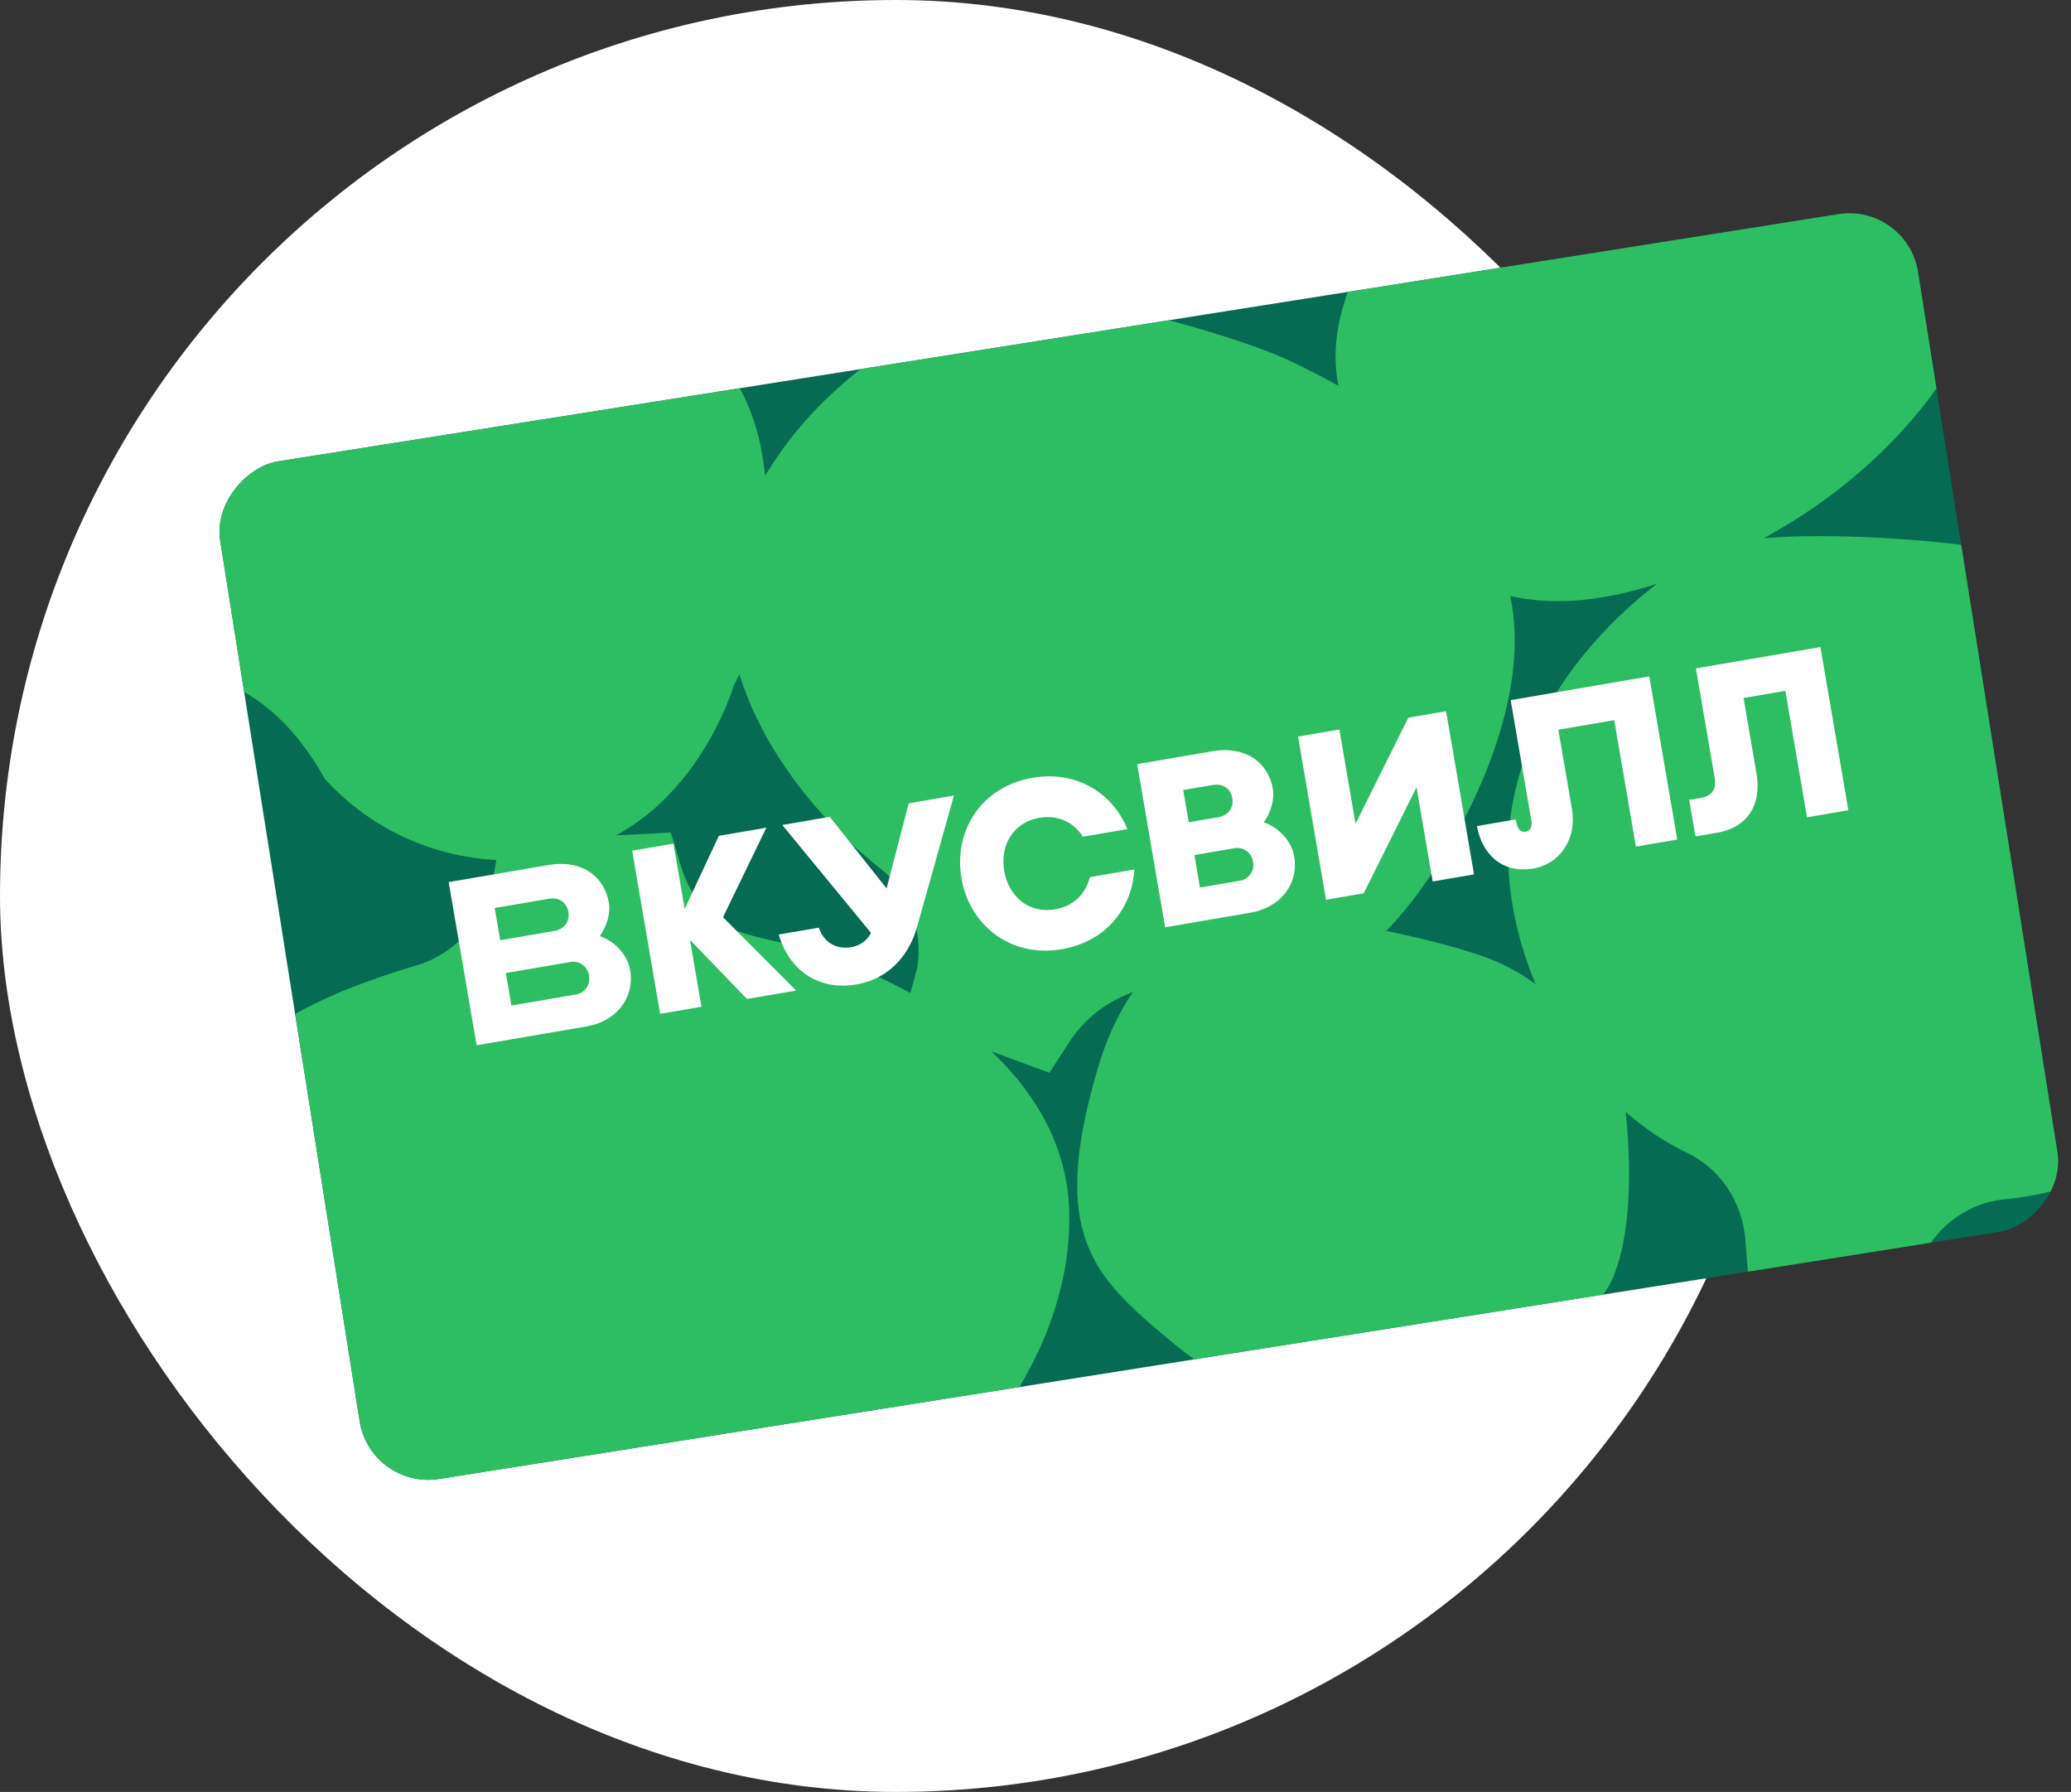
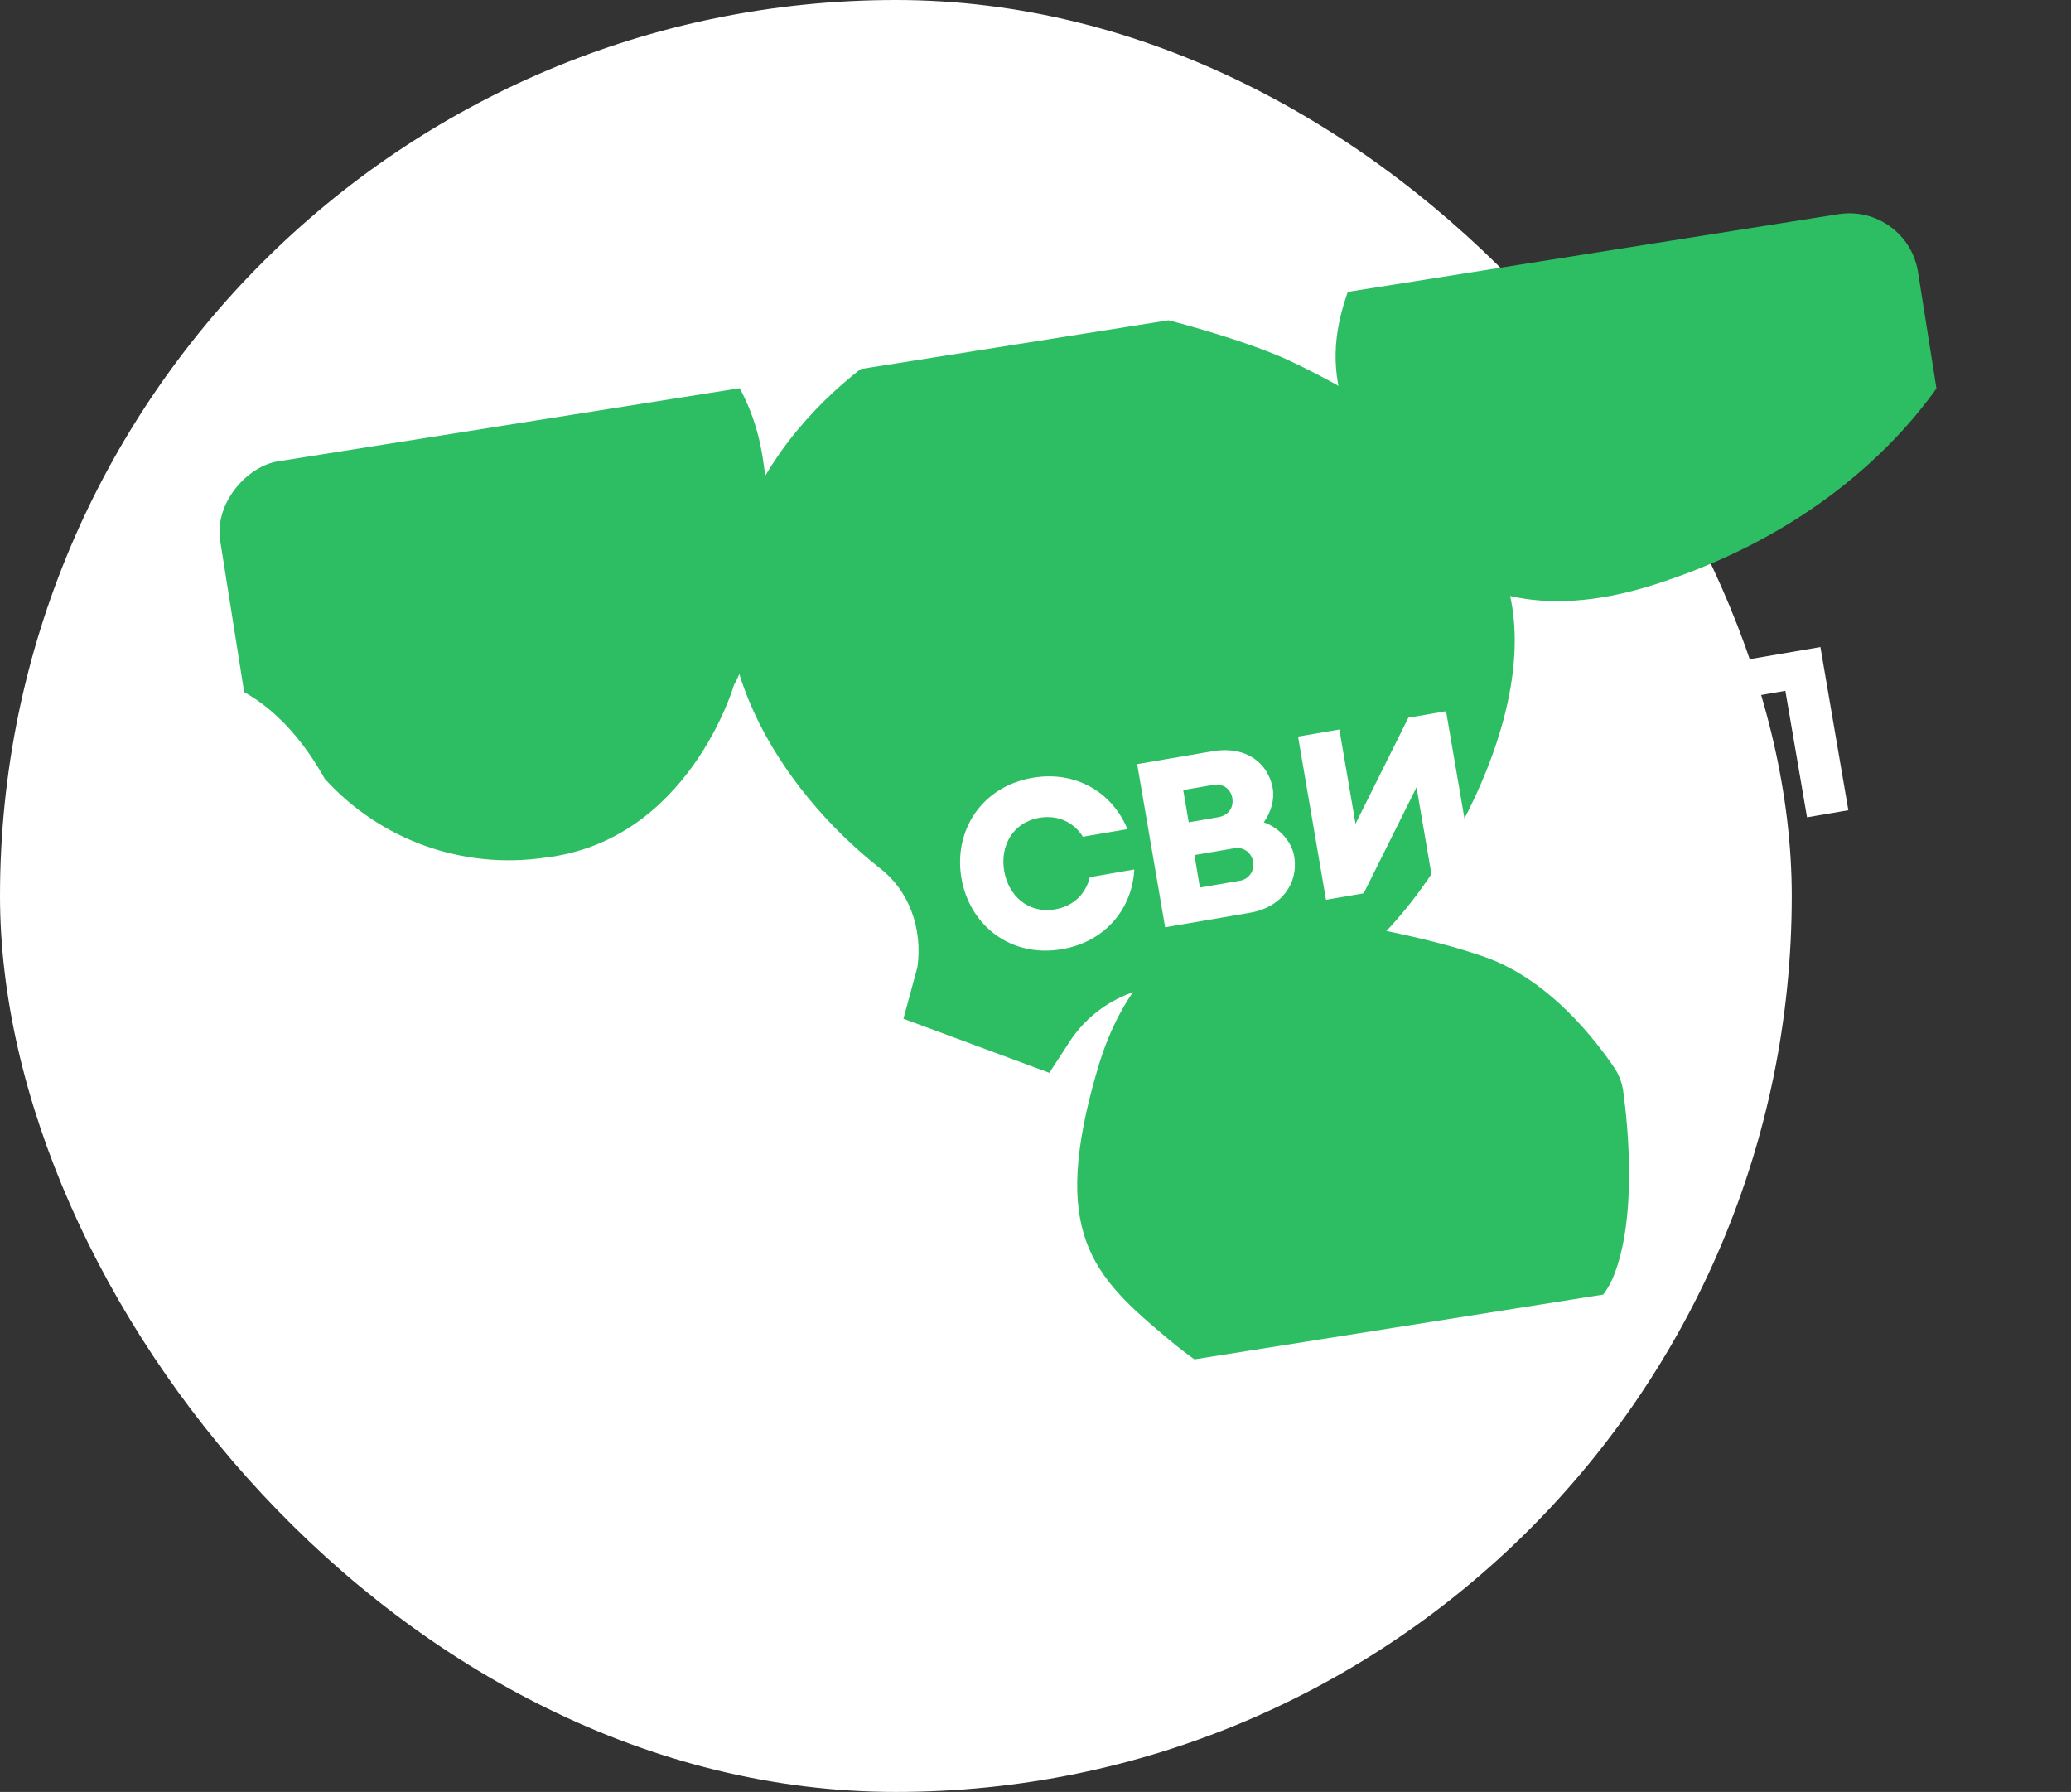
<svg xmlns="http://www.w3.org/2000/svg" width="89" height="77" viewBox="0 0 89 77" fill="none">
  <rect x="0" y="0" width="89" height="77" fill="#333333" stroke="none" />
  <rect width="77" height="77" rx="38.5" fill="white" />
  <g clip-path="url(#clip0_1548_5194)">
-     <rect x="8.996" y="20.292" width="73.871" height="44.273" transform="rotate(-9 8.996 20.292)" fill="#056B53" />
    <path d="M62.489 59.752C62.489 59.752 68.161 57.693 69.329 54.873C70.373 52.325 69.955 48.318 69.757 46.887C69.707 46.523 69.574 46.176 69.368 45.872C68.619 44.77 66.632 42.122 63.833 41.131C60.273 39.87 54.96 39.244 54.96 39.244C54.96 39.244 49.269 38.81 47.177 45.905C45.084 53 46.95 54.819 50.216 57.548C53.482 60.278 57.503 61.972 62.489 59.752" fill="#2DBE64" />
-     <path d="M21.47 36.158L21.187 37.764C21.029 38.643 20.631 39.459 20.04 40.12C19.449 40.781 18.687 41.26 17.843 41.501C15.189 42.287 11.457 43.693 10.264 45.663C8.344 48.819 6.898 58.415 11.187 62.902C14.411 66.262 18.484 67.328 21.788 67.718C22.897 67.84 23.912 67.885 24.781 67.911C28.277 68.013 39.263 66.497 39.787 64.448C39.787 64.448 46.116 59.238 45.95 52.087C45.815 45.905 39.23 41.86 33.377 40.457C32.554 40.275 31.242 40 30.62 39.421C29.998 38.843 29.537 38.107 29.283 37.289L28.827 35.774L21.47 36.158Z" fill="#2DBE64" />
    <path d="M45.095 46.099L45.973 44.749C47.051 43.106 48.918 42.211 51.046 42.289C53.355 42.374 56.813 42.242 58.593 40.895C61.453 38.738 66.497 30.585 64.728 24.97C63.392 20.761 60.432 18.319 57.84 16.766C56.967 16.253 56.141 15.843 55.429 15.505C52.562 14.142 42.82 11.524 41.563 13.186C41.563 13.186 34.722 15.686 31.997 22.212C29.635 27.852 33.492 33.9 37.797 37.295C38.409 37.759 38.881 38.397 39.167 39.146C39.453 39.895 39.542 40.728 39.425 41.56L38.824 43.775L45.095 46.099Z" fill="#2DBE64" />
-     <path d="M81.876 55.794L82.451 54.357C82.768 53.571 83.29 52.888 83.958 52.388C84.625 51.888 85.411 51.589 86.226 51.527C88.791 51.306 95.138 49.289 96.611 47.688C100.546 43.409 101.207 36.087 98.198 31.096C95.934 27.357 92.445 25.586 89.522 24.59C88.539 24.263 87.626 24.027 86.842 23.836C83.686 23.07 73.41 22.371 72.529 24.174C72.529 24.174 66.277 27.788 65.015 34.462C63.917 40.23 67.398 47.079 72.437 49.505C73.148 49.833 73.76 50.351 74.211 51.008C74.662 51.664 74.935 52.436 75.004 53.245L75.119 54.739L81.876 55.794Z" fill="#2DBE64" />
    <path d="M13.971 33.481C15.145 34.771 16.617 35.753 18.259 36.342C19.901 36.93 21.662 37.107 23.388 36.857C29.6 36.148 31.539 29.443 31.539 29.443C31.539 29.443 33.72 25.619 32.774 19.646C31.828 13.673 26.233 11.498 21.096 12.17C15.959 12.843 10.104 16.698 9.786 18.97C9.468 21.243 9.193 24.301 6.702 24.38C6.702 24.38 4.387 27.103 6.969 29.037C6.969 29.037 10.961 28.083 13.973 33.494" fill="#2DBE64" />
    <path d="M58.74 19.538C58.74 19.538 60.973 28.349 71.096 25.121C81.219 21.893 84.365 14.794 84.365 14.794C84.365 14.794 84.99 11.027 80.542 6.694C76.093 2.36 65.07 4.627 65.07 4.627C65.07 4.627 60.141 6.881 59.143 9.555C58.145 12.229 55.997 15.181 58.737 19.517" fill="#2DBE64" />
  </g>
  <path d="M53.747 39.216L50.071 39.846L48.87 32.835L52.101 32.282C53.562 32.031 54.511 32.805 54.696 33.881C54.778 34.364 54.619 34.9 54.309 35.337C54.911 35.534 55.498 36.107 55.615 36.79C55.821 37.991 55.024 38.997 53.747 39.216ZM51.566 38.139L53.267 37.847C53.359 37.835 53.449 37.804 53.529 37.756C53.61 37.708 53.68 37.644 53.734 37.567C53.789 37.491 53.827 37.405 53.847 37.313C53.867 37.221 53.867 37.127 53.849 37.035L53.847 37.024C53.834 36.931 53.802 36.842 53.753 36.763C53.704 36.683 53.639 36.614 53.563 36.561C53.486 36.507 53.4 36.47 53.308 36.451C53.217 36.432 53.122 36.432 53.031 36.451L51.33 36.742L51.566 38.139ZM51.085 35.333L52.353 35.115C52.806 35.038 53.024 34.681 52.959 34.299C52.894 33.917 52.588 33.65 52.115 33.731L50.848 33.948L51.085 35.333Z" fill="white" />
  <path d="M34.212 42.564L31.07 39.413L32.935 35.566L30.891 35.916L29.424 39.058L28.943 36.25L27.167 36.554L28.369 43.565L30.144 43.261L29.651 40.384L32.1 42.926L34.212 42.564Z" fill="white" />
-   <path d="M64.921 30.085L65.81 35.273C65.85 35.506 65.777 35.703 65.559 35.74C65.251 35.793 65.177 35.444 65.138 35.211L63.471 35.496C63.664 36.621 64.489 37.559 65.884 37.321C67.097 37.113 67.762 35.985 67.555 34.774L66.969 31.357L69.371 30.945L70.302 36.38L72.078 36.075L70.877 29.064L64.921 30.085Z" fill="white" />
-   <path d="M40.994 34.185L39.423 39.783C39.138 40.846 38.375 42.033 36.779 42.306C35.418 42.539 34 41.934 33.463 40.157L35.185 39.862C35.436 40.566 36.008 40.799 36.586 40.7C37.08 40.615 37.363 40.265 37.426 40.082L33.618 35.449L35.659 35.099L38.1 38.177L39.052 34.518L40.994 34.185Z" fill="white" />
  <path d="M25.212 44.105L20.483 44.915L19.282 37.904L23.566 37.17C25.028 36.92 25.977 37.694 26.161 38.77C26.244 39.253 26.085 39.788 25.775 40.226C26.376 40.423 26.961 40.996 27.078 41.679C27.284 42.881 26.491 43.886 25.212 44.105ZM21.977 43.208L24.734 42.736C24.827 42.723 24.916 42.692 24.996 42.644C25.076 42.595 25.145 42.531 25.199 42.455C25.253 42.379 25.291 42.293 25.311 42.201C25.331 42.11 25.331 42.016 25.313 41.924L25.311 41.913C25.298 41.82 25.266 41.732 25.217 41.652C25.168 41.572 25.104 41.504 25.027 41.45C24.951 41.396 24.864 41.359 24.772 41.34C24.681 41.321 24.586 41.321 24.495 41.34L21.737 41.812L21.977 43.208ZM21.496 40.402L23.82 40.004C24.273 39.926 24.491 39.569 24.426 39.188C24.361 38.806 24.053 38.539 23.582 38.62L21.259 39.018L21.496 40.402Z" fill="white" />
  <path d="M46.834 37.692C46.669 38.382 46.161 38.934 45.342 39.075C44.187 39.273 43.337 38.49 43.154 37.425C42.971 36.359 43.513 35.338 44.668 35.14C45.49 34.999 46.156 35.354 46.539 35.954L48.45 35.627C47.817 34.079 46.26 33.098 44.374 33.422C42.16 33.801 40.972 35.721 41.317 37.736C41.662 39.752 43.422 41.167 45.636 40.787C47.519 40.465 48.66 39.025 48.746 37.361L46.834 37.692Z" fill="white" />
  <path d="M60.523 30.839L58.253 35.399L57.559 31.347L55.783 31.651L56.984 38.663L58.604 38.385L60.875 33.828L61.569 37.877L63.345 37.573L62.144 30.561L60.523 30.839Z" fill="white" />
  <path d="M72.881 28.721L73.694 33.463C73.769 33.902 73.563 34.205 73.114 34.282L72.591 34.372L72.86 35.941L73.802 35.78C75.038 35.568 75.726 34.649 75.481 33.22L74.928 29.993L76.725 29.685L77.656 35.12L79.432 34.815L78.231 27.805L72.881 28.721Z" fill="white" />
  <defs>
    <clipPath id="clip0_1548_5194">
      <rect x="15.922" y="64.019" width="44.273" height="73.871" rx="2.985" transform="rotate(-99 15.922 64.019)" fill="white" />
    </clipPath>
  </defs>
</svg>